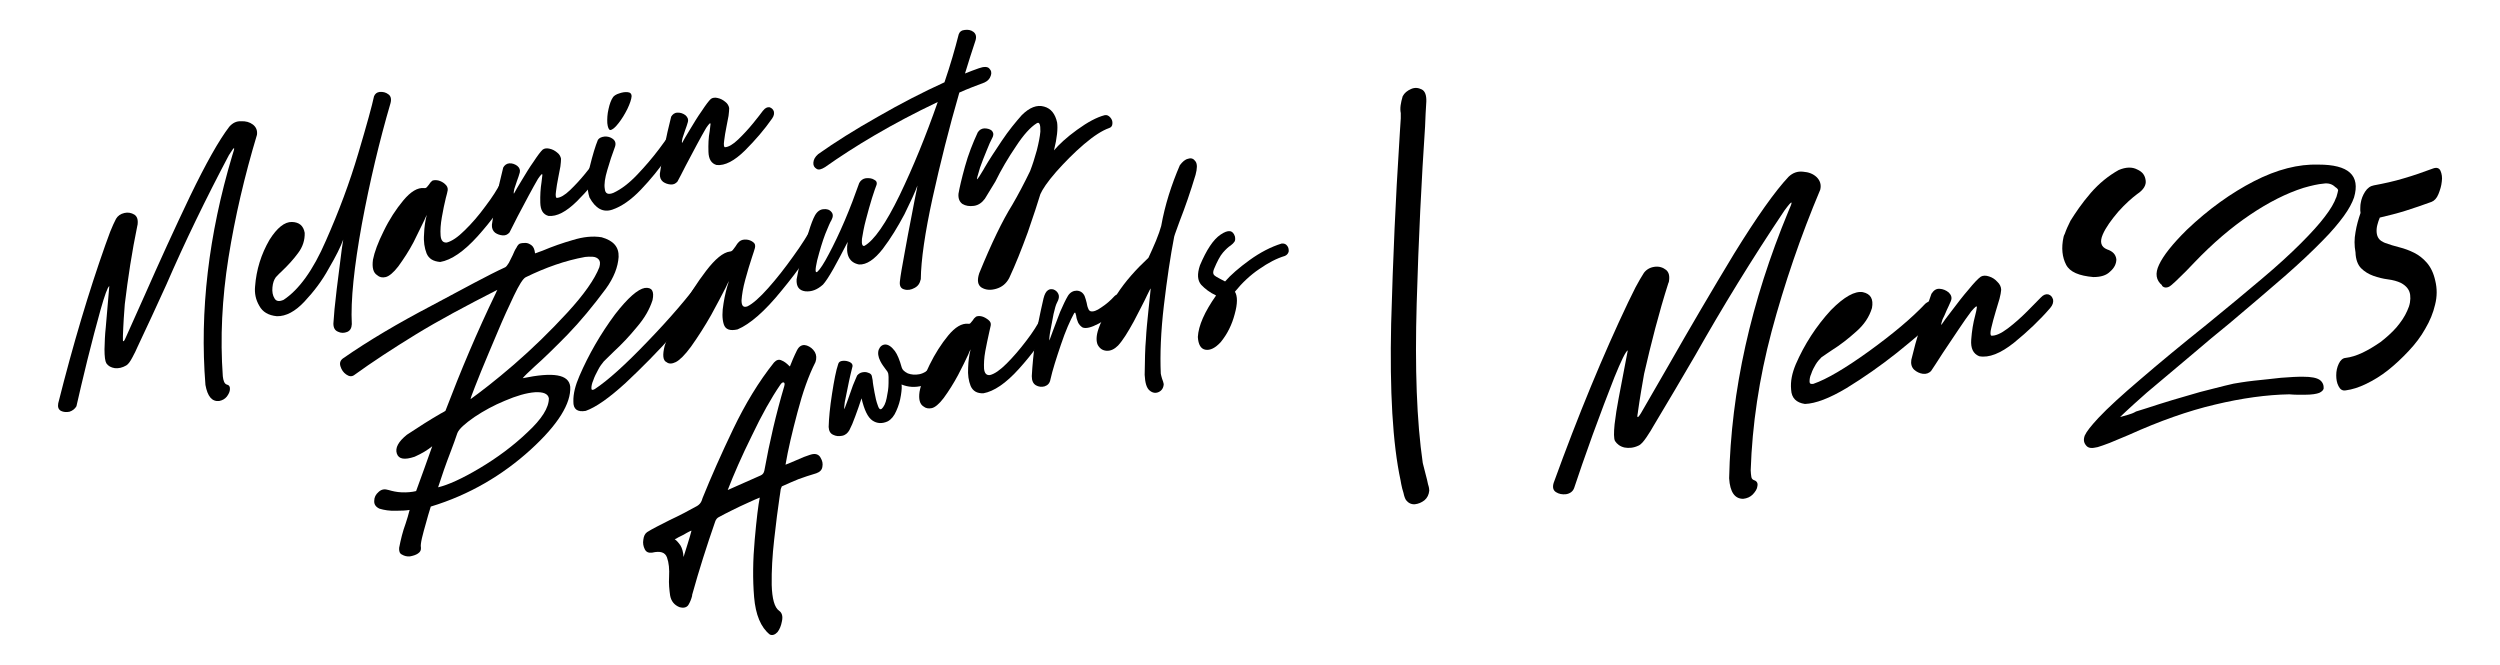
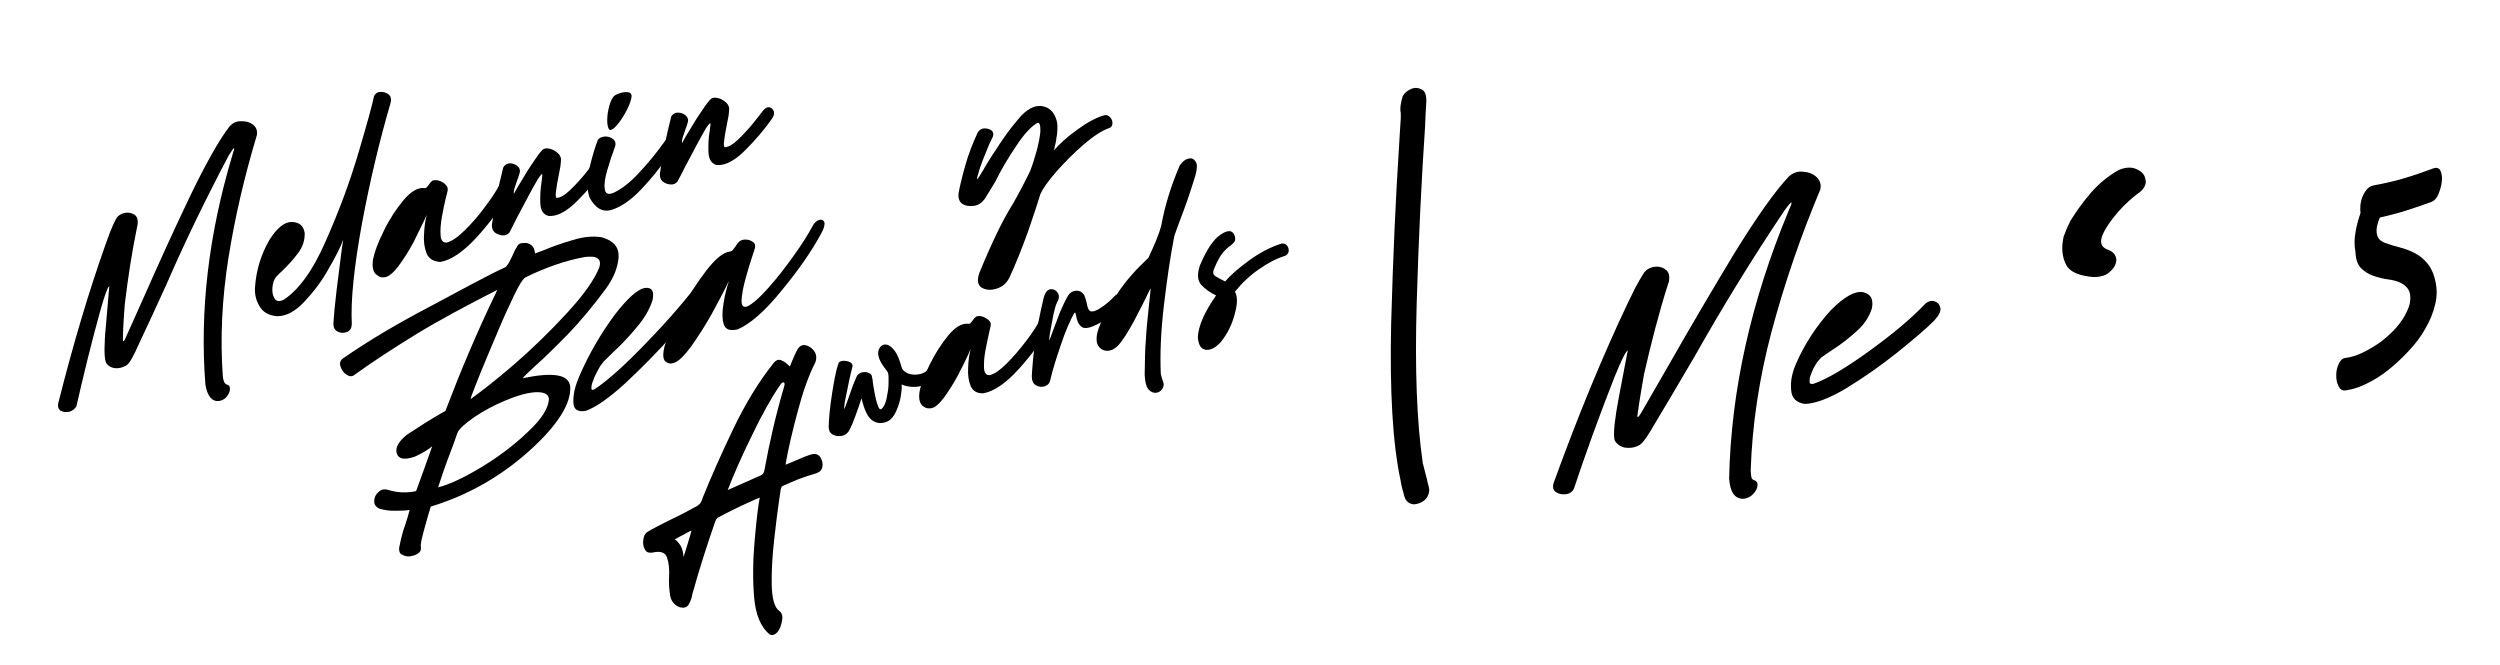
<svg xmlns="http://www.w3.org/2000/svg" version="1.1" id="Layer_2_00000024693284885417336900000011656058184371453360_" x="0px" y="0px" viewBox="0 0 1193.8 317.5" style="enable-background:new 0 0 1193.8 317.5;" xml:space="preserve">
  <g>
    <path d="M747.8,236c-1.8,0.2-3.4-0.1-4.8-1c-1.4-0.9-1.7-2.4-1.1-4.4c11.7-32.3,23.6-61.1,35.6-86.3l3.5-7.1c1.5-2.8,2.9-5.2,4-6.9   c1.2-1.6,2.9-2.6,5.1-2.9c2.1-0.3,4,0.3,5.5,1.5c1.4,1.2,1.8,3,1.3,5.8l-0.2,0.4c-4.6,14.4-8.3,29-11.6,43.4l-1.4,8.1   c-0.6,3.6-1.1,6.8-1.5,9.7c-0.1,0.3,0,0.5-0.1,0.8l-0.2,1.2c0,0.4,0,0.7,0,0.8s0.3,0.1,0.5-0.1c0.2-0.3,0.7-0.8,1.2-1.7l13.1-22.7   c10.3-18.1,20.7-35.8,31.4-53.5c10.8-17.5,19.5-29.8,26-36.7c2-1.9,4.3-2.7,6.9-2.4c2.7,0.2,4.8,1,6.5,2.6c1.6,1.6,2.3,3.6,1.7,6   c-9.4,22.3-17.1,44.9-23.2,67.6c-6,22.6-9.3,44.8-10,66.4c0,1.2,0.2,2.2,0.3,3.1s0.7,1.4,1.3,1.6c1.3,0.4,1.9,1.4,1.6,2.8   c-0.1,1.4-1,2.7-2.2,4c-1.2,1.2-2.7,1.9-4.6,2.1c-4,0-6.3-3.2-6.7-9.8c0.9-41.8,10.4-84.3,28.3-127.5c1-2.3,1.6-3.7,1.5-4.1   c-0.2-0.4-1.2,0.8-3.3,3.6c-15.5,23.1-29.7,46.3-42.7,69.3c-6.7,11.4-13.2,22.6-19.8,33.5c-0.8,1.5-2,3.4-3.4,5.5   c-1.5,2.2-2.7,3.6-3.9,4.1c-2.3,1.1-4.6,1.3-6.7,0.9c-2.1-0.5-3.5-1.6-4.5-3.1c-0.6-1.2-0.6-3.9-0.2-8c0.5-4.1,1.1-8.1,1.9-12.2   l4.4-23.1c-1,0.5-3.1,4.8-6.4,12.9c-3.2,8.1-6.7,17.4-10.4,27.5c-3.7,10.2-6.6,18.7-8.8,25.3C751.1,234.7,749.7,235.7,747.8,236   L747.8,236z" />
    <path d="M855.3,186.1c-0.4-4.1,0.5-8,2.2-12.1c4.1-9.5,9.8-18.3,16.8-25.9c6.4-6.5,11.5-9.2,15.2-8.6c3.8,0.8,5.2,3.3,4.4,7.6   c-1.3,4.3-3.8,8-7.6,11.3c-3.8,3.4-7.5,6.3-11.5,8.8c-1.8,1.1-3.4,2.4-5,3.4c-0.9,0.9-1.9,2-2.7,3.3c-0.9,1.5-1.7,3-2.2,4.6   c-0.7,1.5-0.8,2.7-0.8,3.8c0,0.9,0.6,1.2,1.8,1c6.4-2.2,15.2-7.4,26.6-15.6c11.3-8.2,20.3-15.7,26.9-22.7c1.6-1.3,3.2-1.6,4.6-1   c1.4,0.4,2.3,1.6,2.6,3.1c0.2,1.7-0.8,3.6-2.9,5.9c-3.9,4-9.9,9-17.8,15.4c-7.8,6.2-15.8,11.8-24.1,16.9   c-8.2,4.9-14.8,7.4-19.9,7.6C857.8,192.3,855.5,190.1,855.3,186.1L855.3,186.1z" />
-     <path d="M926.2,137.9c1.6,0.1,3.1,0.7,4.4,1.8c1.2,1.2,1.6,2.5,1,4c-0.7,1.5-1.3,3.1-2,4.4c-0.7,1.8-1.4,3.2-2,4.4   c-0.4,1.3-0.7,2.1-0.6,2.7c1-1.5,2.7-3.9,5.3-7.2c2.5-3.3,5-6.6,7.7-9.7c2.6-3.2,4.6-5.3,5.9-6.2c1.1-0.6,2.4-0.6,3.9-0.1   c1.6,0.5,2.8,1.3,4,2.6c1.2,1.1,1.8,2.5,1.8,3.8c-0.1,1.1-0.3,2.5-0.8,4.3l-1.8,6c-0.9,3-1.6,5.6-2.1,7.8c-0.6,2.3-0.5,3.6,0,3.8   c2,0.1,4.6-1,7.9-3.5s6.4-5.3,9.3-8.2c3-3,5-5.1,6.3-6.4c0,0,0.1-0.1,0.2-0.2c1.2-1.3,2.5-1.7,3.6-1.4c1.2,0.4,1.8,1.2,2.2,2.5   c0.2,1.3-0.2,2.6-1.4,4c-5,5.8-10.7,11.2-17.2,16.5c-6.5,5.2-12.1,7.4-16.7,6.5c-2.9-1.2-4.1-3.8-3.8-7.9c0.3-4.1,0.9-7.9,1.9-11.6   c0.4-1.6,0.7-2.8,0.8-3.9c0-0.9-0.8-0.2-2.7,2c-1.7,2.2-3.8,5.3-6.3,9l-7.3,10.9c-2.7,4.1-4.5,7.1-5.6,8.6c-1,1-2.3,1.5-3.9,1.3   c-1.5-0.2-3-0.9-4.2-2c-1.2-1.2-1.6-2.8-1.3-4.7c2.3-9.7,5.5-20.1,9.6-31.5C923.4,138.6,924.6,137.8,926.2,137.9L926.2,137.9z" />
    <path d="M1011.5,101.1c-3.2,3.8-5.9,7.4-7.4,10.9s-0.9,5.9,2.1,7.1c2.7,0.9,4.1,2.4,4.4,4.7c0,2.1-0.9,4.1-3,5.9   c-1.8,1.8-4.4,2.6-8,2.6c-6.8-0.6-11.2-2.4-13-5.9c-1.8-3.5-2.4-7.9-1.2-13.3c0-0.3,0.3-0.9,0.6-1.5c0.6-1.8,1.5-3.8,2.7-6.2   c2.4-3.8,5.3-8.2,9.7-13.3c4.1-4.7,8.5-8.2,13.3-10.9c3.5-1.5,6.5-1.5,8.8-0.3c2.7,1.2,3.8,2.9,4.1,5.3c0.3,2.1-0.9,4.4-4.1,6.5   C1018,94.6,1015,97.2,1011.5,101.1L1011.5,101.1z" />
    <path d="M33.2,196.6c-1.5,0.3-2.9,0.2-4.1-0.4c-1.2-0.7-1.6-1.8-1.3-3.6c7.1-28.2,14.6-53.3,22.5-75.6l2.3-6.3c1-2.5,2-4.7,2.8-6.2   c0.8-1.4,2.2-2.4,4-2.8c1.7-0.4,3.3-0.1,4.8,0.8c1.3,0.9,1.8,2.4,1.5,4.8l-0.1,0.4c-2.6,12.5-4.5,25.1-6,37.5l-0.5,6.9   c-0.2,3.1-0.3,5.8-0.4,8.3c0,0.2,0,0.5,0,0.7v1.1c0,0.4,0,0.6,0.1,0.7s0.2,0,0.4-0.1c0.2-0.3,0.5-0.7,0.8-1.5l9-20.1   c7.1-16.1,14.3-31.9,21.8-47.6c7.6-15.7,13.8-26.7,18.7-33.1c1.6-1.8,3.4-2.7,5.6-2.6c2.3-0.1,4.1,0.4,5.7,1.6   c1.5,1.2,2.2,2.8,1.9,4.9c-5.9,19.6-10.5,39.2-13.6,58.7s-4,38.4-2.7,56.6c0.1,1,0.3,1.9,0.6,2.6s0.7,1.1,1.2,1.3   c1.1,0.2,1.7,1,1.6,2.2c0,1.2-0.6,2.4-1.5,3.6c-0.9,1.1-2.1,1.8-3.7,2.1c-3.4,0.3-5.5-2.2-6.5-7.7c-2.8-35.2,1.5-71.7,12.8-109.5   c0.7-2.1,1-3.2,0.9-3.5c-0.2-0.3-0.9,0.8-2.5,3.3c-11,20.8-21,41.4-29.9,61.9c-4.6,10.1-9.2,20.1-13.8,29.8c-0.5,1.3-1.4,3-2.4,4.9   c-1,1.9-1.9,3.2-2.9,3.8c-1.9,1.1-3.7,1.5-5.5,1.3c-1.8-0.3-3.1-1-4-2.3c-0.6-1-0.9-3.2-0.9-6.7c0.1-3.5,0.2-6.9,0.6-10.4l1.7-19.8   c-0.8,0.5-2.2,4.3-4.2,11.4s-4.1,15.2-6.3,24c-2.2,8.9-3.9,16.3-5.2,22C35.8,195.2,34.7,196.1,33.2,196.6L33.2,196.6z" />
    <path d="M165.8,158.5c-1.5,0.6-3,0.6-4.4-0.1c-1.5-0.6-2.2-1.9-2.2-3.9c0.2-3.6,0.7-9.2,1.6-16.5c0.9-7.4,1.7-13.6,2.4-19   c0.3-2.2,0.5-3.6,0.7-4.6c-1.2,3.4-3.5,8-6.9,13.8c-3.2,5.9-7.2,11.1-11.6,15.8c-4.4,4.7-8.8,7.1-13.2,7c-4-0.4-6.8-2-8.4-5   c-1.7-2.9-2.3-5.9-2-9.2c0.6-8,2.9-15.4,6.9-22.3c3.6-5.7,7.2-8.6,10.7-8.5s5.5,1.8,6.1,5.2c0.1,3.4-0.9,6.7-3.2,9.7   c-2.2,3-4.7,5.7-7.3,8.2c-1.3,1.2-2.3,2.2-3.3,3.3c-0.8,1.1-1.4,2.6-1.6,4.8c-0.2,2.1,0.1,3.9,1,5.3c0.8,1.4,2.2,1.6,4.3,0.7   c7.3-4.8,14.1-14.1,20.2-28.2c6.2-14,11.4-27.9,15.5-41.8c4.1-13.8,6.6-22.9,7.5-27.2c0.5-1.2,1.3-1.9,2.7-2.1   c1.6-0.1,2.9,0.2,4.1,1.1c1.2,0.8,1.6,2.2,1.1,4.2c-5.3,18.1-9.9,37.4-13.7,57.8c-3.7,20.4-5.4,36.4-4.8,47.8   C167.9,156.7,167.2,157.9,165.8,158.5L165.8,158.5z" />
    <path d="M203.7,121c-1-2.6-1.5-5.6-1.2-9.2c0.1-3.4,0.6-6.6,1.3-9.2c-0.3,0.6-0.7,1.4-1.2,2.6c-1.3,2.7-3,6.2-5.1,10.4   c-2.2,4.2-4.7,8-7.3,11.6c-2.3,3-4.4,4.7-6,5.1s-3,0.1-4.1-0.9c-1.9-1.2-2.5-3.7-2-7.4c0.7-3.6,2.4-8.2,5.1-13.6   c2.7-5.6,5.9-10.5,9.4-14.7s6.8-6.2,9.9-5.9c0.5,0.1,0.9,0,1.3-0.4l1-1.2c0.4-0.7,0.9-1.3,1.6-1.9c0.7-0.3,1.7-0.4,3-0.1   c1.1,0.3,2.3,0.9,3.2,1.8c0.9,0.8,1.3,1.7,1.2,2.8c-0.2,0.9-0.4,2.1-0.9,3.7c-0.7,2.8-1.3,5.8-1.9,9.2c-0.6,3.4-0.8,6.3-0.6,8.8   c0.2,2.4,1.2,3.5,3,3.3c2.3-0.6,5.2-2.5,8.5-5.8c3.4-3.3,6.7-7.1,9.9-11.5c3.2-4.2,5.7-8.1,7.4-11.5c0.7-1.4,1.7-2,2.8-2.1   c1-0.1,1.9,0.4,2.4,1.5c0.4,1,0.2,2.6-0.8,4.7c-3.6,7.2-8.9,14.3-15.5,21.7c-6.6,7.3-12.6,11.4-17.9,12.3   C206.9,124.8,204.8,123.6,203.7,121L203.7,121z" />
    <path d="M243.2,78c1.4-0.1,2.7,0.4,3.8,1.2c1.1,0.9,1.5,2,1.2,3.2c-0.4,1.3-0.8,2.7-1.3,3.9c-0.5,1.5-0.9,2.8-1.3,3.9   c-0.2,1.1-0.4,1.8-0.2,2.3c0.7-1.4,2-3.5,3.8-6.5s3.6-6,5.6-8.8c1.9-2.9,3.4-4.9,4.4-5.8c0.9-0.6,2-0.7,3.2-0.4   c1.4,0.3,2.5,0.9,3.6,1.8c1.1,0.8,1.7,1.9,1.9,3c0,0.9-0.1,2.1-0.3,3.7l-1,5.2c-0.5,2.6-0.9,4.8-1.1,6.7c-0.3,2-0.1,3.1,0.4,3.1   c1.7-0.1,3.8-1.3,6.3-3.7c2.5-2.4,4.9-5,7.1-7.7c2.3-2.8,3.8-4.8,4.7-5.9c0,0,0.1-0.1,0.2-0.2c0.9-1.2,2-1.6,2.9-1.5   c1,0.3,1.7,0.9,2.1,1.9c0.3,1.1,0.1,2.2-0.8,3.5c-3.7,5.3-8,10.3-13,15.3c-5,4.9-9.5,7.3-13.5,6.9c-2.6-0.7-3.8-2.8-3.9-6.3   c-0.1-3.5,0.1-6.8,0.6-9.9c0.2-1.3,0.3-2.4,0.4-3.4c-0.1-0.8-0.7-0.1-2.1,1.9c-1.2,2-2.7,4.8-4.5,8.1l-5.2,9.8   c-1.9,3.7-3.2,6.3-3.9,7.7c-0.8,0.9-1.8,1.5-3.2,1.4c-1.3-0.1-2.6-0.5-3.7-1.3c-1.1-0.9-1.6-2.2-1.5-3.8c1.1-8.3,2.9-17.4,5.4-27.3   C240.9,78.9,241.9,78.1,243.2,78L243.2,78z" />
    <path d="M288.7,65.2c1.5-0.1,2.8,0.3,3.9,1.1c1.2,0.9,1.6,2.1,1.1,3.7c-1.4,3.7-2.6,7.4-3.7,11.2c-1.1,3.7-1.6,6.8-1.2,9   c0.2,2.3,1.6,2.9,4.1,1.9c3.7-1.7,7.5-4.6,11.4-8.7s7.3-8.1,10.4-12.2s5.1-7,6.2-8.6c0.3-0.4,0.5-0.7,0.5-0.9   c0.7-0.8,1.5-1.3,2.3-1.2c1,0.1,1.5,0.5,2,1.2c0.5,0.8,0.3,1.8-0.3,3.1c-1.2,2.1-3.5,5.7-7.1,10.8s-7.6,10.1-12.3,15   s-9.2,8-13.6,9.5s-8-0.5-10.9-5.8c-1.3-4-1.3-8.9,0.1-14.6s2.7-10,3.9-12.9C286.1,65.9,287.1,65.4,288.7,65.2L288.7,65.2z    M290.6,52c0.5-2.3,1.2-4.3,2.2-5.7c0.5-0.6,1.5-1.3,2.9-1.7c1.4-0.5,2.7-0.7,3.9-0.6c1.3,0.1,2,0.7,2,2c-0.1,1.4-0.8,3.5-2,6   c-1.3,2.6-2.7,4.9-4.3,6.9c-1.6,2.1-2.9,3.1-3.9,3.2c-0.7-0.1-1.2-1.3-1.4-3.3C289.9,56.8,290,54.5,290.6,52L290.6,52z" />
    <path d="M323.5,53.8c1.4-0.1,2.7,0.4,3.8,1.2c1.1,1,1.5,2,1.2,3.2c-0.4,1.3-0.8,2.7-1.3,3.9c-0.5,1.5-0.9,2.8-1.3,3.9   c-0.2,1.1-0.4,1.8-0.2,2.3c0.7-1.4,2-3.5,3.8-6.5c1.8-3,3.6-6,5.6-8.8c1.9-2.9,3.4-4.9,4.4-5.8c0.9-0.6,2-0.7,3.2-0.4   c1.4,0.3,2.5,0.9,3.6,1.8c1.1,0.8,1.7,1.9,1.9,3c0,0.9-0.1,2.1-0.3,3.7l-1,5.2c-0.5,2.6-0.9,4.8-1.1,6.7c-0.3,2-0.1,3.1,0.4,3.1   c1.7-0.1,3.8-1.3,6.3-3.7c2.5-2.4,4.9-5,7.1-7.7c2.3-2.8,3.8-4.8,4.7-6c0,0,0.1-0.1,0.2-0.2c0.9-1.2,2-1.6,2.9-1.5   c1,0.3,1.7,0.9,2.1,1.9c0.3,1.1,0.1,2.2-0.8,3.5c-3.7,5.3-8,10.3-13,15.3c-5,4.9-9.5,7.3-13.5,6.9c-2.5-0.7-3.8-2.8-3.9-6.3   s0-6.8,0.6-9.9c0.2-1.3,0.3-2.4,0.4-3.4c-0.1-0.8-0.7-0.1-2.1,1.9c-1.2,2-2.7,4.8-4.5,8.1l-5.2,9.8c-1.9,3.7-3.2,6.3-4,7.7   c-0.8,0.9-1.8,1.5-3.2,1.4c-1.3-0.1-2.6-0.5-3.7-1.3c-1.1-0.9-1.6-2.2-1.5-3.8c1.1-8.3,2.9-17.4,5.4-27.3   C321.2,54.6,322.1,53.8,323.5,53.8L323.5,53.8z" />
    <path d="M373.2,232.6c-0.2,0.3-0.2,0.7-0.4,1v0.1c-0.2,1.1-0.3,2.5-0.6,4.1c-0.8,5.2-1.6,11.8-2.5,19.7c-0.9,7.9-1.3,15.1-1.2,21.8   c0.2,6.6,1.3,10.8,3.6,12.4c1.3,0.9,1.8,2.6,1.3,4.9c-0.4,2.2-1.1,3.9-2.1,5.2c-1.1,1.2-2.4,1.8-3.7,1.2c-4.3-3.4-6.8-9.5-7.5-17.9   s-0.6-17.7,0.3-27.5c0.9-10,1.7-16.6,2.4-20c-1.3,0.5-3.1,1.3-5.7,2.5c-2.4,1.1-5.1,2.3-7.6,3.6c-2.6,1.3-4.6,2.3-6,3.1   c-1,0.4-1.7,1.3-2,2.3c-4,11.5-7.7,23.1-11,35c0,0.1,0,0.3,0,0.4c-0.4,1.6-1,3.1-1.8,4.4c-0.8,1.2-2.3,1.6-4.3,1   c-2.4-1-3.9-2.8-4.4-5.5c-0.4-2.8-0.7-5.7-0.5-8.9c0.2-3.7-0.1-6.8-1-9.3s-3.2-3.2-7.1-2.3c-1.6,0.2-2.8-0.2-3.5-1.6   s-1-2.9-0.7-4.6c0.2-1.6,0.7-2.8,1.8-3.6c2.5-1.6,6.2-3.4,10.9-5.8c4.5-2.1,8.9-4.4,13-6.7c1-0.6,1.8-1.5,2.2-2.6l0.4-1.2   c4-9.9,8.8-20.8,14.6-32.9c5.8-12.1,12.3-22.8,19.5-31.8c1.2-1.3,2.4-1.6,3.6-1c1.3,0.5,2.4,1.4,3.3,2.3c0.3,0.2,0.5,0.4,0.7,0.6   c0.1-0.4,0.4-0.9,0.6-1.5c0.5-1.3,1.1-2.7,1.8-4.2c0.7-1.5,1.2-2.6,1.8-3.3c1.1-1.2,2.4-1.5,3.9-1c1.6,0.6,2.8,1.5,3.8,3.1   c0.8,1.4,0.9,3.1,0.3,4.8c-3.3,6.5-6.1,14.4-8.6,24c-2.5,9.4-4.5,17.8-5.7,25c0.6-0.2,1.4-0.6,2.5-1l6.3-2.7   c2.2-0.8,3.8-1.4,4.7-1.4c1.5-0.1,2.7,0.6,3.3,1.9c0.8,1.3,1.1,2.7,0.8,4.2c-0.2,1.5-1.2,2.5-2.9,3.1c-3.1,0.9-6,1.9-8.5,2.8   c-2.3,1-4.9,2-7.4,3.2C373.5,232.1,373.2,232.3,373.2,232.6L373.2,232.6z M324.9,260.4c0.8,1.3,1.4,3.3,1.5,5.6l2-6.4   c0.8-2.7,1.5-4.8,1.8-6.2c0,0-0.5,0.1-1.2,0.5c-0.7,0.3-1.6,0.9-2.5,1.4c-1,0.5-1.8,0.9-2.6,1.3c-0.8,0.5-1.3,0.8-1.7,0.9   C323.1,258.1,323.9,259,324.9,260.4L324.9,260.4z M363.3,227c0.9-0.4,1.5-1.2,1.7-2.3c2.5-13.8,5.6-27.1,9.5-40.3   c0.3-1.1,0.2-1.6-0.3-1.8c-0.5-0.1-1,0.3-1.5,1c-4.4,6.4-9,14.6-13.7,24.5c-4.8,9.7-8.6,18.4-11.5,25.9L363.3,227L363.3,227z" />
    <path d="M402.5,172.3c1.2-0.1,2.2,0.1,3.3,0.6c1,0.5,1.4,1.2,1.3,2c-0.2,0.7-0.5,2.1-1,4.1s-0.9,4.2-1.4,6.6l-1.3,6.4   c-0.3,1.9-0.3,3-0.2,3.4l1.6-4.3c0.8-2.4,1.7-4.7,2.5-7.1c1-2.3,1.6-3.9,2-4.7c0.6-0.7,1.4-1.3,2.4-1.5s2-0.2,2.9,0.2   c1,0.3,1.5,0.8,1.7,1.5l0.4,2c0.1,1.6,0.5,3.6,0.9,5.9s0.9,4.4,1.5,6c0.5,1.7,1.1,2.3,1.8,1.9c1.2-1,2-2.7,2.5-5.2   c0.5-2.4,0.9-4.7,0.9-7.1c0.1-2.3,0-4-0.2-4.8c-0.1-0.4-0.5-1.1-1.2-1.9c-0.7-1-1.7-2.2-2.5-3.8c-1.1-2.1-1.3-4-0.8-5.5   c0.6-1.5,1.6-2.4,3.1-2.5c1.5,0,3,1,4.6,3.1c1.2,1.6,2.3,4.3,3.3,7.9c0.3,1.1,1.3,2,2.9,2.8c1.6,0.6,3.5,0.8,5.5,0.4   c2.1-0.4,4.1-1.7,6-3.8c0.8-0.8,1.5-1,2.2-0.7s1.4,0.9,1.6,1.8c0.4,0.9,0.3,1.7-0.3,2.6c-2,2.7-4.7,4.6-8.1,5.6   c-3.4,0.9-6.7,0.7-9.9-0.6c0.2,1,0.1,2.7-0.3,5.2c-0.4,2.6-1.1,5-2.2,7.4c-1,2.4-2.4,4.1-4.1,5c-2.6,1.2-5.1,1.1-7.3-0.4   s-3.9-5-5.2-10.6c-1,3.1-2,5.9-3,8.6c-1,2.8-1.9,4.9-2.8,6.6c-0.8,1.4-1.9,2.4-3.5,2.7s-2.9,0.2-4.3-0.5c-1.3-0.6-2-1.8-2.1-3.7   c0.1-4.1,0.6-9.4,1.6-15.8c1-6.4,1.9-11.2,3-14.4C400.6,172.8,401.3,172.4,402.5,172.3L402.5,172.3z" />
    <path d="M463.5,184.3c-1-2.5-1.4-5.3-1.2-8.7c0.1-3.2,0.5-6.2,1.2-8.8c-0.3,0.5-0.7,1.3-1.1,2.4c-1.2,2.6-2.8,5.9-4.9,9.9   c-2.1,3.9-4.4,7.6-6.9,11c-2.2,2.9-4.2,4.5-5.7,4.8s-2.8,0.1-3.9-0.8c-1.8-1.1-2.4-3.5-1.9-7c0.6-3.4,2.3-7.8,4.8-12.9   c2.6-5.3,5.6-10,8.9-14s6.5-5.9,9.5-5.6c0.5,0.1,0.9,0,1.2-0.4l1-1.2c0.4-0.7,0.8-1.2,1.6-1.8c0.7-0.3,1.6-0.4,2.8-0.1   c1.1,0.3,2.1,0.9,3.1,1.7c0.9,0.7,1.3,1.6,1.1,2.6c-0.2,0.8-0.4,2-0.8,3.6c-0.6,2.6-1.2,5.6-1.8,8.7c-0.6,3.3-0.7,6-0.6,8.3   c0.2,2.2,1.1,3.3,2.8,3.1c2.2-0.5,4.9-2.4,8-5.5c3.2-3.2,6.3-6.8,9.4-10.9c3.1-4,5.4-7.7,7.1-11c0.7-1.3,1.6-1.9,2.7-2   c1-0.1,1.8,0.4,2.3,1.4c0.4,1,0.2,2.5-0.8,4.4c-3.5,6.8-8.5,13.6-14.8,20.6s-12,10.8-17,11.7C466.6,187.9,464.6,186.8,463.5,184.3   L463.5,184.3z" />
    <path d="M498.8,184.5c-1.4,0.4-2.9,0.2-4.1-0.5c-1.4-0.8-2-2.3-2-4.4c0.3-5.3,0.8-10.7,1.6-16.3c0.7-5.6,2.1-12.6,4-20.8   c0.5-2,1.2-3.3,2.1-3.9c0.8-0.6,1.7-0.6,2.6-0.4c1.1,0.4,1.9,1.1,2.4,2.2c0.5,1.1,0.3,2.4-0.7,4.2c-0.5,0.9-1,2.7-1.6,5.3   c-0.5,2.7-1,5.3-1.5,7.9s-0.6,4.2-0.5,4.8c0.5-1.3,1-2.6,1.5-4.1c1.2-3.1,2.4-6.2,3.6-9.5c1.4-3.2,2.6-5.8,3.8-7.8   c1.1-1.7,2.6-2.4,4.2-2.4c1.7,0.1,2.9,0.9,3.7,2.5c0.4,1,0.7,2.1,1,3.3c0.2,0.9,0.3,1.8,0.7,2.6c0.2,0.7,0.6,1.2,1.1,1.4   c1.2,0.4,3-0.2,5.2-1.8c2.3-1.5,4.4-3.3,6.3-5.4c0.8-0.8,1.5-0.9,2.2-0.3c0.8,0.6,1.3,1.5,1.5,2.6s-0.4,2.4-1.5,3.7   c-3.2,3.1-6.5,5.5-9.9,7.2c-3.4,1.8-5.9,2.4-7.5,1.8c-1-0.6-1.7-1.4-2.2-2.4c-0.5-1.2-0.8-2.2-0.9-3.2l-0.4-1.4   c-0.2-0.2-0.4-0.1-0.6,0.2c-1.9,3.5-4.1,8.4-6.3,15c-2.2,6.5-4,12.1-5,16.6C501.3,183,500.3,184,498.8,184.5L498.8,184.5z" />
    <path d="M567.4,75.8c1.5-0.5,2.6,0,3.5,1.3s0.8,3.4,0,6.4c-2.4,8-5,15.5-7.7,22.4c-0.5,1.5-1.1,3.1-1.7,4.7   c-0.3,0.9-0.6,1.6-0.8,2.4c-1.8,9.3-3.4,20.1-4.9,32.7c-1.5,12.7-1.9,23.6-1.5,32.7c0.1,0.6,0.3,1.4,0.6,2.4   c0.4,1.1,0.7,1.9,0.8,2.6c-0.1,1.8-0.9,3.1-2.4,3.8s-3,0.4-4.3-0.7c-1.5-1.2-2.2-3.7-2.4-7.5c0.1-7.1,0.2-12.8,0.6-17   c0.2-4.3,0.7-8.8,1.2-13.8c0.3-2.9,0.7-6.4,1.1-10.5c-0.1,0-0.7,1.1-1.6,3c-1.6,3.5-3.9,7.7-6.5,12.8c-2.8,5.1-5.2,9-7.5,11.5   c-1.7,1.7-3.5,2.6-5.4,2.5s-3.3-1-4.3-2.8c-0.8-1.7-0.8-4.4,0.4-7.8c1.7-4.8,4.7-10.3,8.7-16.3c4-6.2,9.1-11.9,15.1-17.5   c1.2-2.6,2.4-5.2,3.6-8.1c1.2-2.9,2-5.3,2.5-7.1c1.8-10.1,4.9-19.7,8.9-29C564.7,77.2,565.9,76.1,567.4,75.8L567.4,75.8z" />
    <path d="M580.7,141.1c-3-1.4-5.3-3.2-7.1-5.1c-1.8-2.1-2-5.1-0.6-9.3c3.1-7.3,6.3-12.3,9.9-14.7c3.6-2.4,5.8-2.2,6.8,0.9   c0.2,1,0.2,1.9-0.2,2.5s-1,1.2-1.8,1.8c-1.1,0.7-2.3,1.8-3.7,3.4s-2.8,4.3-4.3,7.9c-0.5,1.3-0.5,2.1,0,2.8c0.5,0.5,1.4,1.1,3,1.9   l2.3,1.2c2.7-3.1,6.6-6.5,11.7-10.2c5-3.6,10.1-6.3,15.3-7.9c1.2-0.1,2,0.2,2.6,1c0.7,0.8,0.8,1.7,0.8,2.7   c-0.2,0.9-0.7,1.7-1.8,2.2c-4,1.2-8,3.3-12.3,6.3c-4.3,2.9-8.2,6.6-11.6,10.8c1.3,2.1,1.3,5.7-0.1,10.7c-1.3,5-3.5,9.5-6.7,13.4   c-2.6,2.8-5,4-7.3,3.6c-2.2-0.4-3.4-2.5-3.6-6.1C572.3,155.5,575.2,148.9,580.7,141.1L580.7,141.1z" />
    <path d="M295.4,122.7c-0.3,4.7-2.2,9.8-6.1,15.2c-6.1,8.2-12.2,15.6-18.4,22c-6.2,6.3-11.4,11.4-15.5,15c-3.3,3-5.1,4.8-5.8,5.7   c14.5-3,22.1-1.9,22.7,4.1c0.4,7.9-5.7,18-19,30.1c-13.2,12-29.1,21.5-47.6,27.1c-0.1,0.3-0.2,0.7-0.3,1c-0.6,2-1.3,4.2-2,6.9   c-0.7,2.5-1.4,4.9-1.9,7.1s-0.7,3.8-0.5,4.5c0.1,1.2-0.2,2.1-1.4,2.9c-1,0.7-2.3,1.1-3.9,1.4c-1.4,0.1-2.6-0.2-3.8-0.9   c-1.1-0.5-1.4-1.7-1.3-3.2c0.8-4.1,1.7-7.8,3.1-11.6c0.7-2,1.3-4.2,1.9-6.5c-1.7,0.3-3.9,0.4-6.6,0.4c-2.9,0.1-5.5-0.3-7.8-1   c-1.7-0.8-2.6-2-2.5-3.7c0-1.7,0.7-3.1,2.1-4.3c1.4-1.3,2.9-1.5,4.8-0.9c1.7,0.5,3.8,1,6.2,1.1s4.9-0.1,6.9-0.6   c2.6-7.1,5.2-14.3,7.7-21.4c-2.1,1.7-4.8,3.4-8.4,5c-4.8,1.6-7.6,1.2-8.5-1.5s0.7-5.7,4.8-9c5.7-3.8,11.1-7.2,16.1-10.1   c0.9-0.4,1.6-0.9,2.3-1.3c7.2-18.9,15.1-37.7,24.1-56.3c0.1-0.3,0.3-0.6,0.4-0.9c0-0.1,0.1-0.3,0.3-0.6   c-15.1,7.7-28,14.6-39.1,21.4c-10.9,6.7-20.7,13.1-29.4,19.4c-1.1,0.7-2.3,0.6-3.7-0.4c-1.3-0.9-2.2-2.2-2.7-3.8   c-0.5-1.5-0.2-2.8,1.1-3.8c12.5-8.7,26.5-16.9,42.1-25.1c15.6-8.3,27.4-14.8,35.5-18.5c0.5-0.3,1-1,1.7-2.1   c0.6-1.2,1.2-2.4,1.8-3.6c0.6-1.4,1.1-2.6,1.8-3.6c0.5-1.1,1.1-1.7,1.5-1.9c0.7-0.3,1.7-0.4,2.8-0.4s2.1,0.5,3,1.2s1.4,2,1.6,3.8   c1.2-0.4,2.4-0.9,3.6-1.3c4.7-2,9.6-3.7,14.5-5.1c4.9-1.5,9.4-2,13.7-1.3C292.9,114.9,295.6,117.9,295.4,122.7L295.4,122.7z    M229,223.6c8.4-5,16.1-10.7,22.9-17.2c6.8-6.3,10.2-11.7,10.2-16.2c-0.4-2.2-2.7-3.1-6.6-2.9c-4.1,0.3-8.9,1.7-14.5,4.1   c-5.1,2.1-9.9,4.7-14.4,7.7c-4.6,3.2-7.4,5.7-8.2,7.7c-0.9,2.8-2,5.6-3.1,8.6c-2.4,6.2-4.4,12-6.1,17.3   C213.9,231.6,220.6,228.6,229,223.6L229,223.6z M245.4,174.1c8.9-7.7,17.4-16,25.5-24.8c8-8.7,13.1-16,15.3-21.7   c0.5-1.8,0.4-2.9-0.3-3.7c-0.7-0.8-1.6-1.2-2.9-1.3c-1.3-0.1-2.5,0-3.6,0.1c-9.4,1.7-18.8,5-28.4,9.7c-1.3,0.7-3.1,3.6-5.6,8.8   c-2.4,5-5.1,10.9-7.9,17.6c-2.9,6.7-5.4,12.9-7.8,18.6c-2.3,5.7-3.8,9.6-4.5,11.5c-0.1,0.3-0.2,0.6-0.3,0.9   c-0.1,0.3-0.1,0.4-0.2,0.8C229.4,187.2,236.5,181.8,245.4,174.1L245.4,174.1z" />
    <path d="M273.8,191.7c-0.1-3.8,1-7.8,2.9-12.2c4.4-10.2,10.1-20.1,17-29.4c6.2-8,10.9-12,14.2-12.6c3.4-0.4,4.6,1.5,3.7,5.8   c-1.4,4.4-3.8,8.6-7.5,12.9c-3.6,4.4-7.2,8.2-11,11.7c-1.7,1.6-3.3,3.3-4.8,4.7c-0.9,1.1-1.9,2.4-2.7,4c-0.9,1.7-1.8,3.4-2.3,5   c-0.7,1.6-0.9,2.8-0.9,3.8c0,0.9,0.5,1,1.6,0.4c6.1-4,14.6-11.6,25.4-22.9c10.8-11.2,19.2-21.1,25.4-29.5c1.5-1.7,2.9-2.4,4.2-2.4   c1.3-0.1,2.1,0.7,2.3,2.1c0.1,1.5-0.8,3.6-2.8,6.4c-3.7,4.9-9.3,11.5-16.8,19.9c-7.4,8.3-15.1,16.1-23,23.5   c-7.9,7.2-14.2,11.6-19,13.3C275.7,196.9,273.7,195.4,273.8,191.7L273.8,191.7z" />
    <path d="M345.6,154.8c-0.8-2.6-0.8-5.9-0.1-9.9c0.6-3.9,1.5-7.5,2.6-10.7c-0.4,0.7-1,1.8-1.6,3.2c-1.7,3.4-4.1,7.8-6.9,13   c-3,5.3-6.2,10.3-9.6,15.1c-3,4.1-5.5,6.5-7.3,7.4s-3.3,0.9-4.3,0.1c-1.9-0.8-2.1-3.5-1-7.9c1.3-4.2,3.9-9.9,7.6-16.8   c3.8-7,7.9-13.4,12.2-19c4.3-5.6,8.1-8.8,11.4-9.2c0.5,0,1-0.3,1.4-0.8c0.4-0.6,0.8-1.1,1.2-1.6c0.5-0.9,1.1-1.7,2-2.5   c0.8-0.6,1.9-0.9,3.2-0.8c1.2,0.1,2.3,0.5,3.2,1.2c0.9,0.6,1.2,1.5,0.9,2.8c-0.3,1-0.7,2.4-1.4,4.4c-1.1,3.2-2.1,6.8-3.2,10.7   c-1.1,4-1.6,7.2-1.8,9.9c0,2.6,0.8,3.6,2.8,2.9c2.5-1.2,5.9-4.2,9.9-8.7c4.1-4.6,8-9.6,12-15.2c4-5.5,7-10.3,9.2-14.4   c0.9-1.7,2-2.6,3.2-3c1.1-0.3,1.9,0,2.4,1c0.4,1,0,2.8-1.3,5.2c-4.6,8.6-11,17.8-19.1,27.6c-8,9.9-15.1,16-21,18.5   C348.6,158.1,346.4,157.4,345.6,154.8L345.6,154.8z" />
-     <path d="M436.7,137.5c-1.6,0.9-3.3,1.2-4.9,0.7c-1.6-0.4-2.3-1.6-2.1-3.7c0.3-2.9,1.1-7.3,2.2-13.3c1.1-6.1,2.2-12.1,3.4-18.1   c1.1-6,2-10.3,2.6-13.2c0-0.5,0.2-0.9,0.2-1.3c-1.1,3.1-3.2,7.6-6.2,13.7c-3.2,6-6.5,11.5-10.4,16.6c-3.9,5-7.7,7.6-11.3,7.4   c-4.6-0.9-6.5-4.5-5.4-10.8c-2.4,4.8-4.8,9.1-6.8,12.8c-2.2,3.9-3.9,6.4-5,7.6c-2.8,2.5-5.5,3.5-8.5,3.2c-2.9-0.4-4.3-2.2-4.1-5.7   c0.5-2.8,1.2-6.2,2.3-10.4c1.1-4.2,2.2-8.3,3.4-12.1c1.1-3.7,2.2-6.5,3.1-8.1c1.1-1.9,2.5-2.8,4-2.9c1.6-0.2,2.9,0.2,3.8,1.3   c0.9,1,0.9,2.3,0,4c-0.6,0.9-1.5,3.1-2.9,6.5c-1.3,3.4-2.6,7.7-3.9,12.7c-1,4.5-1,6.3,0.2,5.3c1.2-1.1,3-3.8,5.4-8.4   c2.4-4.5,5-9.9,7.6-16s4.9-12.2,6.9-17.9c0.7-1.3,1.8-2.1,3.2-2.3c1.5-0.1,2.8,0,3.9,0.7c1.1,0.5,1.5,1.3,1.2,2.4   c-0.4,1-1.2,3.2-2.2,6.4c-1,3.1-1.9,6.6-2.9,10.3c-1,3.7-1.5,6.8-1.9,9.2c-0.2,2.5,0.2,3.6,1.2,3.3c4.6-2.6,10.3-10.8,16.8-24.2   c6.5-13.5,12.5-28.2,18.2-44.5c-22.1,10.5-40.1,21.4-53.8,31.1c-1.8,1.1-3.1,1.5-4.1,0.8c-1-0.6-1.6-1.5-1.5-2.9   c0.1-1.5,0.8-2.8,2.3-4.1c7.9-5.6,17.4-11.6,28.4-17.8C430,49.5,440.7,44,451,39.3c2.8-8.2,5-15.8,6.8-22.9c0.4-1.2,1.4-2,2.9-2.1   c1.5-0.2,2.9,0,4.1,0.9s1.6,2.3,1,4.2c-1.7,5-3.3,10.2-5,15.7c2.3-0.9,4.5-1.8,6.6-2.5c2.5-0.9,4.2-0.8,5,0.1c1,1,1.2,2.2,0.7,3.5   c-0.5,1.5-1.5,2.5-3,3.2c-4,1.5-8,3-12,4.8c-4.9,16.9-9.1,33.7-12.8,50.4c-3.6,16.5-5.5,29.6-5.6,38.7   C439.2,135.4,438.4,136.6,436.7,137.5L436.7,137.5z" />
    <path d="M495.1,71.8c0.9-3.6,1.5-6.6,1.7-9c0.1-3.4-0.5-4.8-1.8-3.9c-2.9,1.8-6.2,5.4-9.8,10.9c-3.8,5.6-7.1,11.2-9.9,16.9   c-1.6,2.7-3.3,5.4-5,8.2c-1.4,1.9-3.1,3.1-5.2,3.4c-2.2,0.3-4,0-5.5-0.9c-1.4-1-2.1-2.6-1.9-4.9c0.5-2.9,1.5-7.2,3.1-13   s3.7-11.1,6.1-16.3c0.8-1.2,1.8-1.8,3.1-1.9c1.4,0,2.6,0.3,3.5,1c0.8,0.8,1.1,1.7,0.6,3c-1,1.9-2,4.1-3,6.7c-1.1,2.7-2.2,5.4-3.1,8   c-1.2,3.9-1.7,5.8-1.4,5.6c0.4-0.3,1.4-1.8,3.1-4.7c0.2-0.3,0.3-0.6,0.5-0.9c2.2-3.8,5-8,8.2-12.8s6.5-8.8,9.5-12.2   c3.7-3.7,7.3-5.1,10.7-4.1c3.3,0.9,5.3,3.5,6.2,7.6c0.4,2.9,0,7.3-1.5,13.3c2.4-2.8,6-6.2,11-9.8c5.1-3.7,9.4-6,13.2-7   c1.1-0.2,1.9,0.2,2.7,1.1c0.8,0.9,1.1,1.9,1,2.9c0,1.1-0.6,1.9-1.7,2.2c-3.1,1.1-7.1,3.6-11.9,7.7c-4.8,4.1-9.2,8.6-13.3,13.2   c-4.1,4.7-6.5,8.3-7.5,10.6c-1.2,4-3.2,10.1-6,18.2c-3,8.2-5.9,15.5-8.9,21.9c-1.4,2.6-3.4,4.3-6.2,5.1c-2.7,0.8-5,0.6-7-0.6   c-1.8-1.2-2.2-3.4-1.1-6.8c5.8-14.2,11-25,15.8-32.7c2.8-4.8,5.7-10.3,8.5-16.1C493.1,78.6,494.1,75.4,495.1,71.8L495.1,71.8z" />
    <path d="M673.8,42.5c1.8-0.8,3.5-0.6,5.1,0.2s2.3,2.8,2.2,5.8c-0.2,3.7-0.5,7.8-0.6,12c-1.7,25.3-3.1,53.4-4,84.4   c-0.9,30.8,0,56.2,2.9,76.2l1.4,5.5c0.5,1.7,0.8,3.2,1.1,4.6c0.5,1.5,0.6,2.5,0.6,3.1c-0.2,1.9-0.9,3.4-2.3,4.6   c-1.4,1.1-2.9,1.7-4.6,1.9c-1.7,0.1-3.1-0.6-4.2-2c-0.5-0.8-0.9-1.9-1.2-3.4c-0.5-1.4-0.8-2.9-1.1-4.3l-0.3-1.7   c-3.8-17.7-5.2-42.7-4.5-74.8c0.9-32.2,2.2-60.7,3.8-85.3c0.3-4.6,0.5-8.9,0.8-12.8V54c-0.5-2.3,0-4.9,0.9-8   C670.6,44.4,672,43.3,673.8,42.5L673.8,42.5z" />
-     <path d="M1064.5,154.5c-5.6,4.5-11.2,9.2-16.8,14c-5.7,4.8-10.9,9.2-15.8,13.3c-4.9,4-9,7.6-12.5,10.8s-5.8,5.3-7,6.5   c0.2,0,0.4-0.1,0.9-0.2c1-0.3,2.1-0.6,3.1-0.9c1-0.3,2.3-0.7,3.6-1.5c3.1-1,6.9-2.1,11-3.5c4.3-1.4,8.6-2.6,13-3.9   c4.5-1.4,8.7-2.5,12.8-3.5c4-1,7.4-1.9,9.8-2.4c1.9-0.3,5.1-0.9,9.6-1.4c4.5-0.5,8.9-0.9,13-1.4c2.3-0.2,4.3-0.3,6-0.4   c1.8-0.1,3.3-0.1,4.6-0.1c3.9,0,6.4,0.5,7.9,1.5c1.4,1,2,2.5,1.9,4.1c-0.2,0.9-0.9,1.5-2.1,2.1c-1.3,0.5-3.5,0.9-7,0.9h-3.3   c-1.4,0-2.7-0.1-4-0.2c-10.8,0.2-22.6,1.8-35.5,4.9c-12.8,3-26.6,7.9-41.2,14.5c-3.6,1.5-6.8,2.8-9.1,3.8c-2.3,0.9-4.4,1.6-5.7,2   c-1.4,0.3-2.5,0.5-3.3,0.4c-0.9-0.1-1.5-0.4-2-0.9c-1.4-1.5-1.6-3-0.9-5c0.9-2,3-4.6,6.5-8.4c4.6-4.9,11.3-11,20-18.4   c8.7-7.5,19.2-16.2,31.7-26.2c10-8.2,18.8-15.4,26.3-21.8c7.5-6.3,13.7-12,18.7-17c5-5,8.8-9.2,11.5-12.8c2.7-3.5,4.5-6.6,5.4-9.2   v0.2c0.5-1.9,0.9-3.1,0.9-3.5s-0.4-1-1.4-1.6c-1.4-1.4-3.3-2-5.7-1.6c-2.4,0.2-5.6,0.9-9.4,2c-8.2,2.6-16.7,6.9-25.6,12.9   c-8.9,6-17.7,13.5-26.6,22.8c-2.8,3-5.1,5.3-6.9,7c-1.8,1.8-3.1,3-4.1,3.8c-1,0.9-1.9,1.1-2.6,1.1c-0.7,0-1.4-0.3-1.9-1h0.2   c-3-2.5-3.5-5.7-1.5-9.9c2-4.3,6.3-9.8,13.3-16.7c10.4-9.9,21.2-17.6,32.1-23.2s21.2-8.2,30.7-7.9c14.4,0,20.1,5.1,17,15.7   c-0.9,2.6-2.5,5.6-4.9,8.9c-2.4,3.3-5.8,7.4-10.4,12c-4.5,4.6-10.5,10.3-17.7,16.6C1083.9,138.1,1075,145.6,1064.5,154.5   L1064.5,154.5z" />
    <path d="M1161.7,80.5c1.8-0.7,3.1-0.3,3.7,1.1s0.9,3.1,0.6,5.1c-0.2,2.1-0.8,4-1.6,6s-2,3.2-3.3,3.7c-4.1,1.5-8.2,2.9-12.3,4.2   c-4.1,1.3-8.2,2.3-12.4,3.3c-0.5,1.2-0.9,2.4-1.2,3.6c-0.3,1.2-0.4,2.4-0.3,3.5c0.1,1.1,0.4,2.1,1,2.9c0.6,0.9,1.6,1.5,3,2.1   c2.2,0.8,4.5,1.5,6.9,2.1c2.4,0.6,4.8,1.5,7,2.6s4.3,2.7,6.1,4.8c1.8,2.1,3.2,4.9,4,8.6c0.9,3.7,0.9,7.5-0.1,11.4   c-0.9,3.9-2.5,7.8-4.7,11.5c-2.1,3.8-4.8,7.3-8,10.7c-3.2,3.4-6.4,6.4-9.8,9.1c-3.4,2.7-6.9,4.8-10.4,6.5c-3.5,1.7-6.7,2.7-9.7,3.1   c-1.6,0.3-2.7-0.4-3.5-2c-0.8-1.5-1.1-3.3-1.1-5.2c0-2,0.4-3.8,1.2-5.5c0.8-1.7,1.9-2.7,3.3-2.8c2.5-0.3,5.1-1.1,8.1-2.5   c2.9-1.4,5.7-3.1,8.6-5.1c2.7-2.1,5.3-4.4,7.5-6.9c2.2-2.6,4-5.2,5.2-8c1.3-2.7,1.7-5.2,1.4-7.6c-0.3-2.4-1.8-4.3-4.4-5.7   c-1.7-0.8-3.8-1.4-6.2-1.7c-2.4-0.3-4.7-0.9-7-1.7c-2.2-0.8-4.2-2-5.8-3.6c-1.6-1.6-2.6-4.2-2.7-7.6c-0.6-3.3-0.6-6.4,0-9.6   c0.5-3.2,1.4-6.3,2.4-9.2c-0.1-0.9-0.2-1.7-0.1-2.7c0-0.9,0.1-1.6,0.2-2.1c0.3-1.9,1-3.7,2.1-5.4c1.1-1.7,2.5-2.7,4.2-3   c4.8-0.9,9.5-1.9,14.1-3.3C1152.6,83.8,1157.1,82.2,1161.7,80.5z" />
  </g>
</svg>